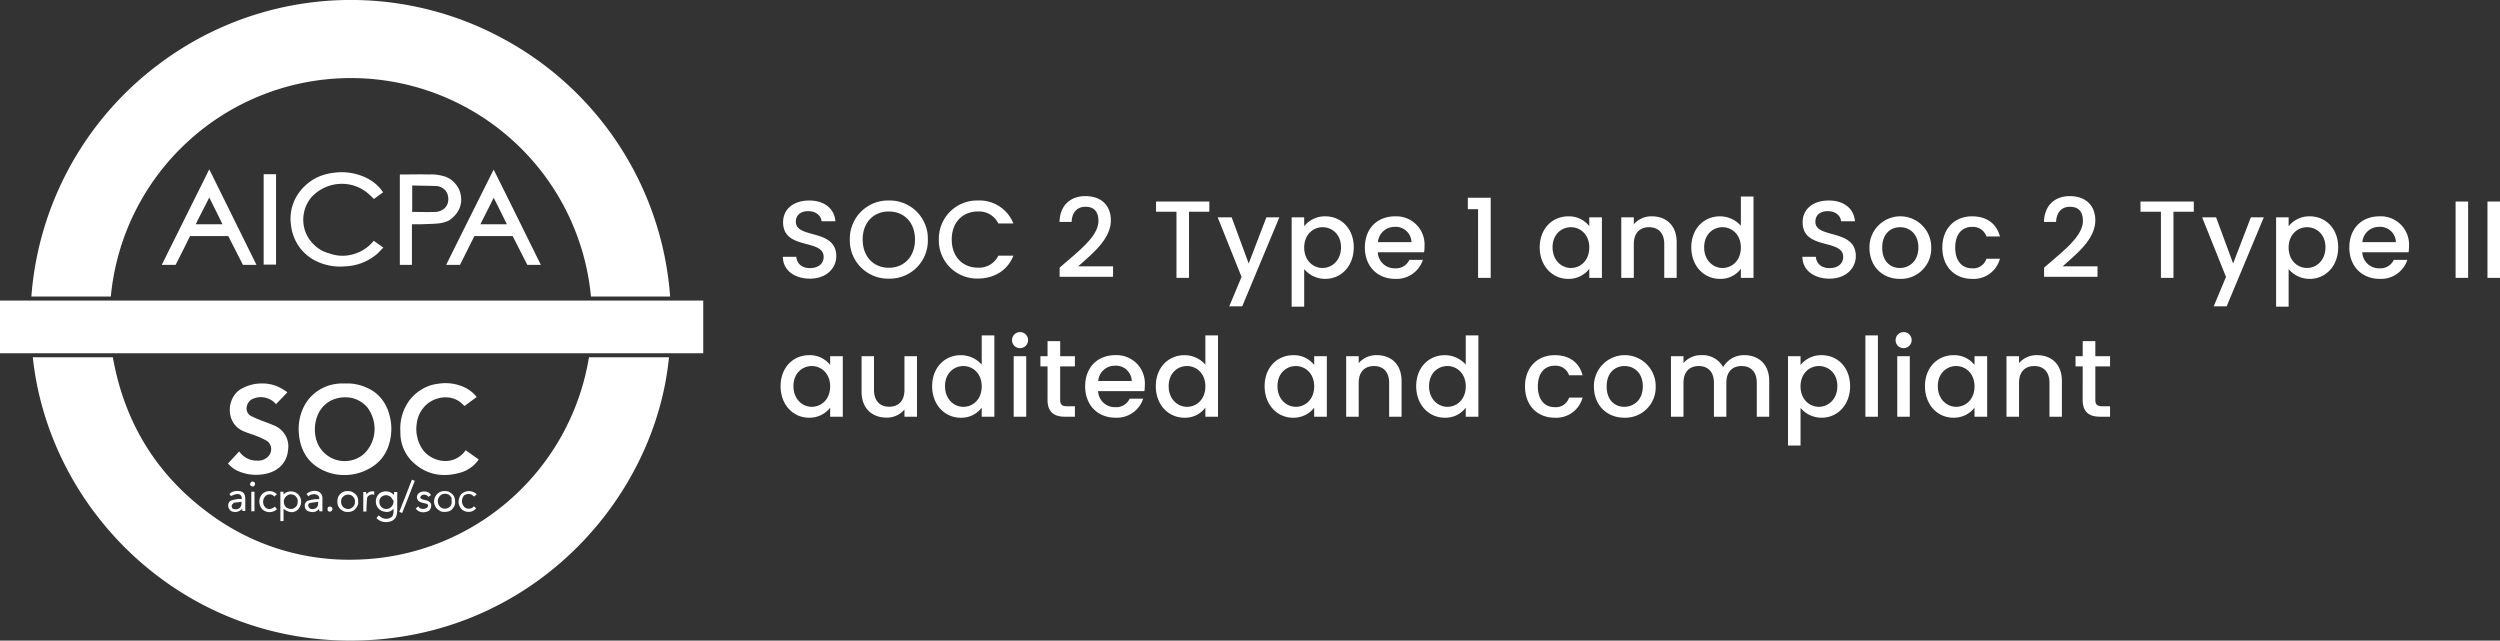
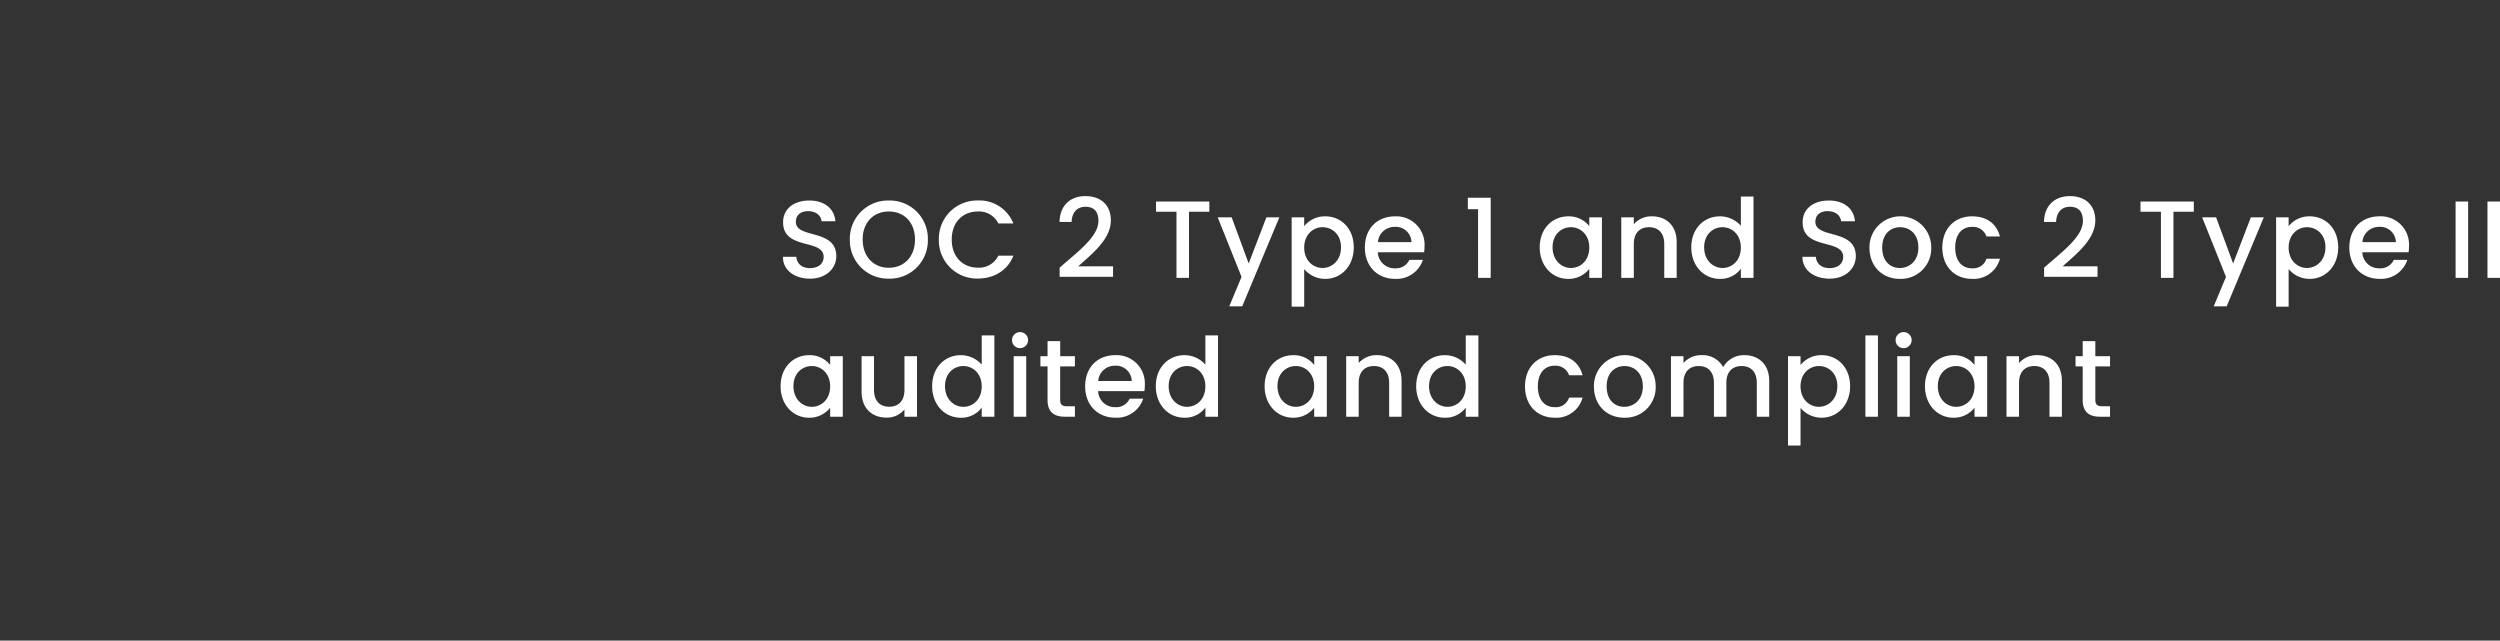
<svg xmlns="http://www.w3.org/2000/svg" width="648.265" height="166.113" viewBox="0 0 648.265 166.113">
  <rect x="0" y="0" width="648.265" height="166.113" fill="#333333" stroke="none" />
  <g transform="translate(-11585.644 -14001.277)">
    <g transform="translate(11541.743 13891.793)">
-       <path d="M177.365,119.648A82.7,82.7,0,0,0,88.838,125.4,83.055,83.055,0,0,0,54.8,186.379H75.4a62.53,62.53,0,0,1,124.506,0h20.527A82.777,82.777,0,0,0,177.365,119.648Zm-33.888,52.4a10.267,10.267,0,0,1-5.225,3.359,9.793,9.793,0,0,1-6.2-.224,8.421,8.421,0,0,1-3.956-2.239,8.916,8.916,0,0,1-2.389-3.807,9.086,9.086,0,0,1-.224-4.479,8.839,8.839,0,0,1,1.941-4.031,10.69,10.69,0,0,1,6.942-3.434,10.458,10.458,0,0,1,7.39,2.165,20.342,20.342,0,0,1,1.866,1.717c.746-.523,1.493-1.12,2.389-1.717a10.956,10.956,0,0,0-3.732-3.434,14.585,14.585,0,0,0-9.032-1.642,13.576,13.576,0,0,0-4.777,1.418,12.977,12.977,0,0,0-3.807,3.135,11.67,11.67,0,0,0-2.239,4.255,11.515,11.515,0,0,0-.3,4.777,12.016,12.016,0,0,0,2.165,5.673,11.7,11.7,0,0,0,4.7,3.807,14.173,14.173,0,0,0,7.24,1.194,13.438,13.438,0,0,0,8.211-3.21c.6-.523,1.045-1.12,1.642-1.642l-2.538-1.791a.231.231,0,0,1-.075.149Zm18.885,6.121h3.583l3.732-7.464H179.6l3.807,7.464h3.508c-4.105-8.285-8.136-16.5-12.242-24.707-4.105,8.211-8.211,16.422-12.316,24.707Zm8.883-10.525c1.12-2.314,2.314-4.553,3.434-6.867,1.194,2.314,2.314,4.628,3.434,6.867ZM88.614,178.169H92.2c1.269-2.463,2.538-5,3.732-7.464h9.928c1.269,2.463,2.538,5,3.807,7.464h3.508L100.93,153.387c-4.105,8.285-8.211,16.5-12.316,24.782Zm8.808-10.525c1.12-2.314,2.314-4.553,3.508-6.942,1.194,2.389,2.314,4.628,3.434,6.942Zm67.851-3.135a6.14,6.14,0,0,0,.97-2.762,6.454,6.454,0,0,0-.448-2.911,6.73,6.73,0,0,0-1.717-2.389,5.84,5.84,0,0,0-2.613-1.344,11.017,11.017,0,0,0-3.508-.373c-2.389-.075-4.777,0-7.24,0h-.373v23.438h3.135V167.644h2.314c1.493-.075,3.06-.075,4.553-.224a7.734,7.734,0,0,0,2.836-.821,7.95,7.95,0,0,0,2.09-2.09Zm-2.538-2.239a2.926,2.926,0,0,1-1.269,1.568,3.7,3.7,0,0,1-1.941.6c-1.941.075-3.956,0-5.972,0v-6.867c2.09.075,4.105.075,6.121.149a3.4,3.4,0,0,1,1.493.373,3.2,3.2,0,0,1,1.194,1.045,3.578,3.578,0,0,1,.523,1.493,3.863,3.863,0,0,1-.149,1.642Zm-47.7,15.825h3.21V154.656h-3.21Z" transform="translate(-2.764)" fill="#fff" />
-       <path d="M138.976,286.075A60.743,60.743,0,0,1,101.8,274.654C87.621,264.5,79.111,250.768,76.051,233.6H55.3c4.329,40.9,40.83,76.211,87.707,73.3,43.219-2.613,73.748-37.247,77.256-73.3H199.512a62.59,62.59,0,0,1-60.536,52.475Zm-7.838-22.916a12.511,12.511,0,0,0,5.225.97,12.727,12.727,0,0,0,5.225-1.194,11.371,11.371,0,0,0,3.956-2.836,10.928,10.928,0,0,0,2.239-4.329,13.486,13.486,0,0,0-.149-7.688,10.511,10.511,0,0,0-1.941-3.732,9.275,9.275,0,0,0-3.284-2.613,12.165,12.165,0,0,0-6.046-1.344H135.02c-.3,0-.523.075-.821.075a10.958,10.958,0,0,0-4.926,1.791,10.691,10.691,0,0,0-3.508,3.807,12.86,12.86,0,0,0-1.493,7.017c.3,4.7,2.463,8.211,6.867,10.077Zm2.015-18.586a8.707,8.707,0,0,1,4.777-.448,7.563,7.563,0,0,1,4.105,2.463,9.246,9.246,0,0,1,1.866,6.2,8.941,8.941,0,0,1-2.762,5.9,7.66,7.66,0,0,1-12.466-4.255,9.119,9.119,0,0,1-.224-1.642c-.149-3.807,1.642-6.942,4.7-8.211ZM113.522,260.4a5.656,5.656,0,0,1-2.687-.6,5.829,5.829,0,0,1-2.015-1.791l-2.911,3.135a7.346,7.346,0,0,0,2.762,2.015,11.642,11.642,0,0,0,6.569.746c3.658-.6,6.046-2.986,6.27-6.494a5.73,5.73,0,0,0-.672-3.508,5.957,5.957,0,0,0-2.613-2.463c-.97-.448-2.015-.821-2.986-1.194a32.24,32.24,0,0,1-3.359-1.418,2.172,2.172,0,0,1-1.045-1.269,2.486,2.486,0,0,1,.075-1.642,3.131,3.131,0,0,1,.672-1.045,2.929,2.929,0,0,1,1.045-.6,4.994,4.994,0,0,1,3.135-.149,5.072,5.072,0,0,1,2.613,1.642c.97-1.045,1.941-2.015,2.911-3.06a1.565,1.565,0,0,0-.6-.448,10.052,10.052,0,0,0-6.121-1.866,10.61,10.61,0,0,0-5.374,1.493c-3.658,2.239-4.031,8.733.6,10.823,1.12.523,2.314.821,3.434,1.269a19.711,19.711,0,0,1,2.836,1.344,2.194,2.194,0,0,1,.746.9,2.106,2.106,0,0,1,.3,1.12,3.381,3.381,0,0,1-.224,1.194,3.079,3.079,0,0,1-.746.97,3.579,3.579,0,0,1-2.613.9Zm40.084.149c3.732,3.658,8.136,4.329,12.988,2.836a8.669,8.669,0,0,0,4.329-3.284l-3.359-2.389a1.31,1.31,0,0,0-.3.373c-3.284,3.956-8.509,2.463-10.674-.3a8.7,8.7,0,0,1-1.568-3.359,8.954,8.954,0,0,1-.149-3.732,7.736,7.736,0,0,1,2.538-4.852c2.239-2.015,6.718-2.986,9.629.224.075.075.149.149.224.149L170.4,243.9a8.935,8.935,0,0,0-3.06-2.463,11.758,11.758,0,0,0-6.942-.97,10.308,10.308,0,0,0-4.18,1.418,11.127,11.127,0,0,0-3.284,2.911,12.447,12.447,0,0,0-2.314,8.211,10.48,10.48,0,0,0,2.986,7.539Zm-8.435,8.36a2.764,2.764,0,0,0-.9,1.791,2.667,2.667,0,0,0,.523,1.941,2.987,2.987,0,0,0,.9.746,3.128,3.128,0,0,0,1.12.3,1.957,1.957,0,0,0,1.12-.149,2.038,2.038,0,0,0,.9-.672c.075,1.344-.149,2.09-.9,2.389a2.293,2.293,0,0,1-1.568.149,2.739,2.739,0,0,1-1.344-.821,2.922,2.922,0,0,0-.6.746,3.322,3.322,0,0,0,1.568.9,3.639,3.639,0,0,0,1.791,0,2.275,2.275,0,0,0,1.194-.6,1.94,1.94,0,0,0,.672-1.194,5.762,5.762,0,0,0,.149-1.12v-4.777h-.821a2.8,2.8,0,0,1-.075.746,2.6,2.6,0,0,0-1.791-.9,2.832,2.832,0,0,0-1.941.522Zm3.658,2.09a1.346,1.346,0,0,1-.149.746,1.625,1.625,0,0,1-.373.6,4.141,4.141,0,0,1-.6.448,2.208,2.208,0,0,1-.746.149,1.784,1.784,0,0,1-1.791-1.791,2.066,2.066,0,0,1,.075-.672,1.566,1.566,0,0,1,.97-.97,1.586,1.586,0,0,1,1.344,0,1.566,1.566,0,0,1,.97.97c.224,0,.3.224.3.523Zm-28.514-2.538h-.821v7.614h.821v-3.21c1.344,1.12,2.687,1.194,3.732.224a3.073,3.073,0,0,0,.821-1.791,2.743,2.743,0,0,0-.523-1.866,2.511,2.511,0,0,0-1.493-.97,2.729,2.729,0,0,0-1.344,0,2.308,2.308,0,0,0-1.194.746v-.746Zm1.866.672a2.652,2.652,0,0,1,.746.149,1.161,1.161,0,0,1,.6.448,1.625,1.625,0,0,1,.373.6,1.228,1.228,0,0,1,.075.746,2.067,2.067,0,0,1-.075.672,1.625,1.625,0,0,1-.373.6,4.14,4.14,0,0,1-.6.448,2.179,2.179,0,0,1-.672.149,2.652,2.652,0,0,1-.746-.149,1.566,1.566,0,0,1-.97-.97,2.208,2.208,0,0,1-.149-.746,1.346,1.346,0,0,1,.149-.746,1.626,1.626,0,0,1,.373-.6,4.143,4.143,0,0,1,.6-.448,1.49,1.49,0,0,1,.672-.149ZM134.273,271a4.405,4.405,0,0,0,.149,1.045,2.684,2.684,0,0,0,.6.9,6.226,6.226,0,0,0,.9.6,2.54,2.54,0,0,0,1.045.149,2.372,2.372,0,0,0,1.045-.149,1.9,1.9,0,0,0,.9-.6,3.751,3.751,0,0,0,.6-.9,1.716,1.716,0,0,0,.149-1.045,2.372,2.372,0,0,0-.149-1.045,1.9,1.9,0,0,0-.6-.9,3.751,3.751,0,0,0-.9-.6,2.541,2.541,0,0,0-1.045-.149,2.372,2.372,0,0,0-1.045.149,2.745,2.745,0,0,0-1.493,1.493,4.405,4.405,0,0,0-.149,1.045Zm4.553,0a2.539,2.539,0,0,1-.075.746,1.625,1.625,0,0,1-.373.6,4.14,4.14,0,0,1-.6.448,2.208,2.208,0,0,1-.746.149,2.179,2.179,0,0,1-.672-.149,1.566,1.566,0,0,1-.97-.97,2.18,2.18,0,0,1-.149-.672,2.539,2.539,0,0,1,.075-.746,1.626,1.626,0,0,1,.373-.6,4.141,4.141,0,0,1,.6-.448,2.208,2.208,0,0,1,.746-.149,2.651,2.651,0,0,1,.746.149,1.161,1.161,0,0,1,.6.448,1.626,1.626,0,0,1,.373.6,1.455,1.455,0,0,1,.075.6Zm20.527,0a2.384,2.384,0,0,0,.224,1.045,2.684,2.684,0,0,0,.6.9,6.226,6.226,0,0,0,.9.6,2.54,2.54,0,0,0,1.045.149,4.405,4.405,0,0,0,1.045-.149,1.9,1.9,0,0,0,.9-.6,3.751,3.751,0,0,0,.6-.9A2.541,2.541,0,0,0,164.8,271a4.406,4.406,0,0,0-.149-1.045,2.363,2.363,0,0,0-.6-.9,6.225,6.225,0,0,0-.9-.6,2.54,2.54,0,0,0-1.045-.149,2.372,2.372,0,0,0-1.045.149,2.745,2.745,0,0,0-1.493,1.493,2.634,2.634,0,0,0-.224,1.045Zm4.553.075a2.066,2.066,0,0,1-.075.672,1.566,1.566,0,0,1-.97.97,2.179,2.179,0,0,1-.672.149,2.652,2.652,0,0,1-.746-.149,1.161,1.161,0,0,1-.6-.448,1.625,1.625,0,0,1-.373-.6,2.208,2.208,0,0,1-.149-.746,1.346,1.346,0,0,1,.149-.746,1.978,1.978,0,0,1,.97-1.045,2.208,2.208,0,0,1,.746-.149,2.651,2.651,0,0,1,.746.149,1.161,1.161,0,0,1,.6.448,1.626,1.626,0,0,1,.373.6,3.583,3.583,0,0,0,0,.9Zm-56.8,2.538a2.071,2.071,0,0,0,1.344,0,2.293,2.293,0,0,0,1.12-.746c0,.3.075.448.075.6h.746v-3.135c0-1.12-.373-1.717-1.12-1.941-.97-.3-2.538-.075-2.986.746l.448.448c1.717-.9,2.762-.6,2.762.746h-.746a8.274,8.274,0,0,0-1.866.373,1.186,1.186,0,0,0-.746.6,1.492,1.492,0,0,0-.149.97,1.2,1.2,0,0,0,.373.821,1.079,1.079,0,0,0,.746.523Zm.448-2.314c.6-.075,1.269-.149,1.866-.224.075,1.269-.523,2.015-1.642,1.941a1.406,1.406,0,0,1-.6-.149.756.756,0,0,1-.3-.523v-.3a.566.566,0,0,1,.149-.3l.224-.224a.4.4,0,0,1,.3-.224Zm21.05-.9a8.274,8.274,0,0,0-1.866.373,1.186,1.186,0,0,0-.746.6,1.423,1.423,0,0,0-.149.97,1.2,1.2,0,0,0,.373.821,1.475,1.475,0,0,0,.821.448,2.741,2.741,0,0,0,1.344.075,2.293,2.293,0,0,0,1.12-.746c.075.224.075.448.149.6h.746V270.25a1.875,1.875,0,0,0-.97-1.791,2.508,2.508,0,0,0-1.642-.149,2.6,2.6,0,0,0-1.493.746l.448.6a1.961,1.961,0,0,1,1.12-.523,2.128,2.128,0,0,1,1.194.149c.149.075.3.3.448.448a1.643,1.643,0,0,1,.075.6,5.8,5.8,0,0,1-.97.075Zm-1.045,2.538a.678.678,0,0,1-.523-.224,1.2,1.2,0,0,1-.3-.523.653.653,0,0,1,.523-.821c.672-.149,1.344-.149,2.015-.3.149,1.344-.6,2.015-1.717,1.866Zm29.41-.075a2.13,2.13,0,0,1-.97,0,1.186,1.186,0,0,1-.746-.6,4.105,4.105,0,0,1-.672.523,2.322,2.322,0,0,0,1.194.9,2.541,2.541,0,0,0,1.493,0,1.561,1.561,0,0,0,.97-.523,1.783,1.783,0,0,0,.373-1.045c0-.746-.448-1.194-1.269-1.418a6.218,6.218,0,0,1-1.12-.3c-.224-.075-.523-.373-.448-.523s.149-.224.224-.373a1.632,1.632,0,0,1,.373-.224,1.527,1.527,0,0,1,.821,0,1.191,1.191,0,0,1,.672.523l.672-.448c-.523-1.194-2.463-1.194-3.21-.448a1.625,1.625,0,0,0-.373.6,1.036,1.036,0,0,0,0,.672,1.5,1.5,0,0,0,.3.6,2.269,2.269,0,0,0,.523.373,9.944,9.944,0,0,0,1.418.373c.373.075.672.3.6.672a1.631,1.631,0,0,1-.224.373l-.6.3Zm12.764-3.135c.224-.224.448-.373.672-.6a2.884,2.884,0,0,0-4.031,0,3.492,3.492,0,0,0-.672,2.09,2.871,2.871,0,0,0,.97,1.941,2.743,2.743,0,0,0,1.866.523,2.59,2.59,0,0,0,1.717-.9,4.267,4.267,0,0,0-.6-.523,3.246,3.246,0,0,1-.523.448,2.179,2.179,0,0,1-.672.149,2.066,2.066,0,0,1-.672-.075,1.625,1.625,0,0,1-.6-.373,2.223,2.223,0,0,1-.6-1.344,2.387,2.387,0,0,1,.373-1.418,1.161,1.161,0,0,1,.6-.448,2.208,2.208,0,0,1,.746-.149,2.652,2.652,0,0,1,.746.149,7.232,7.232,0,0,1,.672.522Zm-53.445-.522a1.819,1.819,0,0,1,.9,0,1.706,1.706,0,0,1,.746.522,4.831,4.831,0,0,1,.672-.6,2.673,2.673,0,0,0-1.866-.821,2.643,2.643,0,0,0-1.941.746,2.818,2.818,0,0,0-.746,2.015,3.022,3.022,0,0,0,.821,2.015,2.867,2.867,0,0,0,1.866.672,2.945,2.945,0,0,0,1.866-.746l-.523-.672c-.97.746-1.866.821-2.538.149a2.117,2.117,0,0,1-.523-1.269,2.164,2.164,0,0,1,.373-1.344,1.518,1.518,0,0,1,.9-.672Zm38.068-3.583a3.121,3.121,0,0,1-.746-.3c-1.12,2.836-2.165,5.6-3.284,8.36l.746.3c1.12-2.762,2.165-5.524,3.284-8.36Zm-12.391,4.7a1.384,1.384,0,0,1,.149-.523.9.9,0,0,1,.373-.373,3.635,3.635,0,0,1,.522-.224.638.638,0,0,1,.523,0h.3v-.821a2.846,2.846,0,0,0-1.12.075,2.038,2.038,0,0,0-.9.672,2.1,2.1,0,0,1-.075-.6h-.746v5.076h.821v-1.045c.075-.746.075-1.493.149-2.239Zm-30.007,3.21h.821v-5.076h-.821Zm19.781-.6v.3c0,.075.075.149.149.224s.149.149.224.149.149.075.224,0q.56,0,.672-.672a.274.274,0,0,0-.075-.224c0-.075-.075-.149-.149-.224s-.149-.075-.224-.149c-.075,0-.149-.075-.224,0h-.224c-.075,0-.149.075-.224.149s-.075.149-.149.224v.224Zm-18.81-6.419c0-.448-.224-.672-.6-.672H112.1c-.075,0-.149.075-.224.149s-.075.149-.149.224a.274.274,0,0,0-.075.224v.224c0,.075.075.149.149.224s.149.075.224.149c.075,0,.149.075.224.075h.224c.075,0,.149-.075.224-.149s.075-.149.149-.224a.274.274,0,0,0,.075-.224Z" transform="translate(-2.891 -31.471)" fill="#fff" />
-       <path d="M226.255,227.56V213.9H43.9v13.66Z" transform="translate(0 -26.476)" fill="#fff" />
-     </g>
+       </g>
    <path d="M15.5,24.385c0-7.239-10.488-4.446-10.488-8.92,0-1.91,1.454-2.822,3.335-2.764,2.052.057,3.22,1.282,3.334,2.622h3.591c-.285-3.392-2.964-5.386-6.755-5.386-4.047,0-6.811,2.166-6.811,5.643,0,7.3,10.516,4.19,10.516,8.977,0,1.681-1.282,2.907-3.563,2.907-2.251,0-3.391-1.311-3.534-2.936H1.653c0,3.506,3.05,5.671,7.011,5.671C13.082,30.2,15.5,27.35,15.5,24.385Zm23.74-4.332A9.874,9.874,0,0,0,29.127,9.936,9.908,9.908,0,0,0,19.01,20.054,9.914,9.914,0,0,0,29.127,30.2,9.881,9.881,0,0,0,39.244,20.054Zm-16.9,0c0-4.475,2.85-7.267,6.783-7.267s6.783,2.793,6.783,7.267-2.85,7.324-6.783,7.324S22.344,24.528,22.344,20.054Zm19.751,0A9.89,9.89,0,0,0,52.212,30.171c4.132,0,7.695-2.052,9.205-5.928h-3.9a5.534,5.534,0,0,1-5.3,3.107c-3.933,0-6.783-2.822-6.783-7.3s2.85-7.267,6.783-7.267a5.534,5.534,0,0,1,5.3,3.106h3.9a9.442,9.442,0,0,0-9.205-5.956A9.908,9.908,0,0,0,42.095,20.054Zm31.321,9.661H87.267V27.007H78.232c3.335-3.049,8.465-6.9,8.465-11.941,0-3.733-2.394-6.27-6.612-6.27-3.676,0-6.583,2.194-6.7,6.7h3.135c.086-2.337,1.311-3.933,3.591-3.933,2.423,0,3.363,1.482,3.363,3.648,0,4.076-5.159,7.837-10.061,12.141ZM98.411,12.843h5.3V30h3.249V12.843h5.272v-2.65H98.411Zm24.025,13.424L118.019,14.3H114.4l6.184,15.447-3.192,7.638h3.363L130.387,14.3h-3.363ZM136.829,16.6V14.3h-3.249v23.17h3.249V27.72a7.1,7.1,0,0,0,5.472,2.537c4.132,0,7.382-3.334,7.382-8.18s-3.249-8.037-7.382-8.037A6.852,6.852,0,0,0,136.829,16.6Zm9.548,5.472c0,3.392-2.337,5.358-4.788,5.358-2.423,0-4.759-1.91-4.759-5.3,0-3.363,2.337-5.273,4.759-5.273C144.039,16.861,146.376,18.685,146.376,22.077Zm13.879-5.3a4.078,4.078,0,0,1,4.389,3.961h-8.693A4.277,4.277,0,0,1,160.255,16.776Zm7.353,8.55H164.1a3.8,3.8,0,0,1-3.705,2.194,4.32,4.32,0,0,1-4.475-4.161h12a10.023,10.023,0,0,0,.114-1.6A7.324,7.324,0,0,0,160.4,14.04c-4.645,0-7.837,3.163-7.837,8.094s3.334,8.122,7.837,8.122A7.175,7.175,0,0,0,167.608,25.326ZM181.915,30h3.277V9.224h-5.928v2.964h2.65ZM197.9,22.077c0,4.845,3.277,8.18,7.353,8.18a6.759,6.759,0,0,0,5.5-2.594V30h3.277V14.3h-3.277v2.28a6.684,6.684,0,0,0-5.444-2.536C201.182,14.04,197.9,17.232,197.9,22.077Zm12.854.057c0,3.391-2.309,5.3-4.76,5.3-2.423,0-4.76-1.966-4.76-5.358s2.337-5.215,4.76-5.215C208.449,16.861,210.758,18.771,210.758,22.134ZM230.195,30h3.22V20.737c0-4.389-2.764-6.7-6.441-6.7a6.041,6.041,0,0,0-4.674,2.052V14.3h-3.249V30H222.3V21.222c0-2.878,1.567-4.361,3.962-4.361,2.365,0,3.933,1.482,3.933,4.361Zm7.011-7.923c0,4.845,3.277,8.18,7.41,8.18a6.511,6.511,0,0,0,5.444-2.622V30h3.277V8.91h-3.277v7.581a7.233,7.233,0,0,0-5.415-2.451C240.483,14.04,237.206,17.232,237.206,22.077Zm12.854.057c0,3.391-2.309,5.3-4.76,5.3-2.423,0-4.759-1.966-4.759-5.358s2.337-5.215,4.759-5.215C247.751,16.861,250.059,18.771,250.059,22.134Zm29.811,2.251c0-7.239-10.488-4.446-10.488-8.92,0-1.91,1.454-2.822,3.335-2.764,2.052.057,3.221,1.282,3.335,2.622h3.591c-.285-3.392-2.964-5.386-6.754-5.386-4.047,0-6.812,2.166-6.812,5.643,0,7.3,10.517,4.19,10.517,8.977,0,1.681-1.283,2.907-3.562,2.907-2.251,0-3.392-1.311-3.534-2.936h-3.477c0,3.506,3.049,5.671,7.011,5.671C277.448,30.2,279.87,27.35,279.87,24.385Zm19.551-2.251a8.009,8.009,0,1,0-16.017,0c0,4.931,3.391,8.122,7.866,8.122A7.866,7.866,0,0,0,299.421,22.134Zm-12.711,0c0-3.563,2.194-5.273,4.646-5.273,2.422,0,4.731,1.71,4.731,5.273s-2.394,5.3-4.816,5.3C288.819,27.435,286.71,25.7,286.71,22.134Zm15.589,0c0,4.931,3.192,8.122,7.7,8.122a7.054,7.054,0,0,0,7.239-5.215h-3.505a3.586,3.586,0,0,1-3.733,2.479c-2.622,0-4.361-1.938-4.361-5.386,0-3.42,1.738-5.358,4.361-5.358a3.67,3.67,0,0,1,3.733,2.479h3.505c-.883-3.306-3.392-5.216-7.239-5.216C305.491,14.04,302.3,17.232,302.3,22.134Zm26.391,7.581h13.851V27.007h-9.035c3.335-3.049,8.465-6.9,8.465-11.941,0-3.733-2.394-6.27-6.612-6.27-3.676,0-6.583,2.194-6.7,6.7H331.8c.086-2.337,1.311-3.933,3.591-3.933,2.422,0,3.363,1.482,3.363,3.648,0,4.076-5.159,7.837-10.061,12.141Zm24.995-16.872h5.3V30h3.249V12.843h5.272v-2.65H353.685ZM377.71,26.267,373.293,14.3h-3.62l6.185,15.447-3.192,7.638h3.363L385.662,14.3H382.3ZM392.1,16.6V14.3h-3.249v23.17H392.1V27.72a7.1,7.1,0,0,0,5.472,2.537c4.133,0,7.382-3.334,7.382-8.18s-3.249-8.037-7.382-8.037A6.852,6.852,0,0,0,392.1,16.6Zm9.547,5.472c0,3.392-2.337,5.358-4.788,5.358-2.422,0-4.759-1.91-4.759-5.3,0-3.363,2.337-5.273,4.759-5.273C399.313,16.861,401.65,18.685,401.65,22.077Zm13.88-5.3a4.078,4.078,0,0,1,4.389,3.961h-8.692A4.277,4.277,0,0,1,415.53,16.776Zm7.353,8.55h-3.505a3.8,3.8,0,0,1-3.705,2.194A4.32,4.32,0,0,1,411.2,23.36h12a10.022,10.022,0,0,0,.114-1.6,7.324,7.324,0,0,0-7.638-7.724c-4.646,0-7.837,3.163-7.837,8.094s3.335,8.122,7.837,8.122A7.176,7.176,0,0,0,422.883,25.326ZM435.395,30h3.249V10.193h-3.249Zm8.265,0h3.249V10.193H443.66ZM1.054,58.077c0,4.845,3.277,8.18,7.353,8.18a6.759,6.759,0,0,0,5.5-2.594V66h3.277V50.3H13.908v2.28A6.684,6.684,0,0,0,8.464,50.04C4.332,50.04,1.054,53.232,1.054,58.077Zm12.854.057c0,3.392-2.309,5.3-4.759,5.3-2.423,0-4.76-1.967-4.76-5.358s2.337-5.215,4.76-5.215C11.6,52.861,13.908,54.771,13.908,58.134ZM36.423,50.3H33.174v8.75c0,2.878-1.568,4.361-3.962,4.361-2.365,0-3.933-1.482-3.933-4.361V50.3h-3.22V59.53c0,4.389,2.793,6.7,6.469,6.7a5.845,5.845,0,0,0,4.646-2.109V66h3.249Zm3.933,7.78c0,4.845,3.278,8.18,7.41,8.18a6.511,6.511,0,0,0,5.444-2.622V66h3.278V44.91H53.209v7.581a7.233,7.233,0,0,0-5.415-2.451C43.633,50.04,40.356,53.232,40.356,58.077Zm12.854.057c0,3.392-2.309,5.3-4.76,5.3-2.423,0-4.759-1.967-4.759-5.358s2.337-5.215,4.759-5.215C50.9,52.861,53.209,54.771,53.209,58.134ZM61.5,66h3.249V50.3H61.5Zm1.653-17.784a2.08,2.08,0,1,0-2.081-2.081A2.05,2.05,0,0,0,63.156,48.216Zm7.125,13.424c0,3.192,1.739,4.361,4.532,4.361h2.565V63.292h-2c-1.368,0-1.824-.485-1.824-1.653V52.947h3.819V50.3H73.559v-3.9H70.281v3.9H68.428v2.65h1.853Zm17.442-8.863a4.078,4.078,0,0,1,4.389,3.961H83.42A4.277,4.277,0,0,1,87.723,52.776Zm7.353,8.55H91.571a3.8,3.8,0,0,1-3.705,2.194,4.32,4.32,0,0,1-4.474-4.161h12a10.022,10.022,0,0,0,.114-1.6,7.324,7.324,0,0,0-7.638-7.723c-4.646,0-7.838,3.163-7.838,8.094s3.335,8.123,7.838,8.123A7.176,7.176,0,0,0,95.076,61.326Zm3.277-3.249c0,4.845,3.278,8.18,7.41,8.18a6.511,6.511,0,0,0,5.443-2.622V66h3.278V44.91h-3.278v7.581a7.233,7.233,0,0,0-5.415-2.451C101.631,50.04,98.354,53.232,98.354,58.077Zm12.854.057c0,3.392-2.308,5.3-4.759,5.3-2.423,0-4.759-1.967-4.759-5.358s2.337-5.215,4.759-5.215C108.9,52.861,111.207,54.771,111.207,58.134Zm15.361-.057c0,4.845,3.277,8.18,7.353,8.18a6.759,6.759,0,0,0,5.5-2.594V66H142.7V50.3h-3.277v2.28a6.684,6.684,0,0,0-5.443-2.536C129.846,50.04,126.568,53.232,126.568,58.077Zm12.854.057c0,3.392-2.309,5.3-4.759,5.3-2.423,0-4.76-1.967-4.76-5.358s2.337-5.215,4.76-5.215C137.113,52.861,139.422,54.771,139.422,58.134ZM158.859,66h3.22V56.737c0-4.389-2.764-6.7-6.441-6.7a6.041,6.041,0,0,0-4.674,2.052V50.3h-3.249V66h3.249V57.222c0-2.879,1.567-4.361,3.962-4.361,2.365,0,3.933,1.482,3.933,4.361Zm7.011-7.923c0,4.845,3.277,8.18,7.41,8.18a6.511,6.511,0,0,0,5.444-2.622V66H182V44.91h-3.277v7.581a7.233,7.233,0,0,0-5.415-2.451C169.148,50.04,165.87,53.232,165.87,58.077Zm12.854.057c0,3.392-2.309,5.3-4.76,5.3-2.423,0-4.76-1.967-4.76-5.358s2.337-5.215,4.76-5.215C176.415,52.861,178.724,54.771,178.724,58.134Zm15.361,0c0,4.931,3.192,8.123,7.695,8.123a7.054,7.054,0,0,0,7.239-5.215h-3.505a3.586,3.586,0,0,1-3.734,2.479c-2.622,0-4.361-1.938-4.361-5.387,0-3.42,1.739-5.358,4.361-5.358a3.67,3.67,0,0,1,3.734,2.479h3.505c-.883-3.306-3.391-5.215-7.239-5.215C197.277,50.04,194.085,53.232,194.085,58.134Zm33.887,0a8.009,8.009,0,1,0-16.017,0c0,4.931,3.392,8.123,7.866,8.123A7.866,7.866,0,0,0,227.972,58.134Zm-12.711,0c0-3.562,2.195-5.272,4.646-5.272,2.423,0,4.731,1.71,4.731,5.272s-2.394,5.3-4.816,5.3C217.37,63.435,215.26,61.7,215.26,58.134ZM254.191,66h3.22V56.737c0-4.389-2.793-6.7-6.469-6.7a6.149,6.149,0,0,0-5.472,3.106,6.057,6.057,0,0,0-5.643-3.106,5.981,5.981,0,0,0-4.645,2.052V50.3h-3.249V66h3.249V57.222c0-2.879,1.567-4.361,3.962-4.361,2.365,0,3.933,1.482,3.933,4.361V66h3.22V57.222c0-2.879,1.568-4.361,3.962-4.361,2.366,0,3.933,1.482,3.933,4.361Zm11.343-13.4V50.3h-3.249V73.467h3.249V63.72a7.1,7.1,0,0,0,5.472,2.536c4.133,0,7.382-3.334,7.382-8.18s-3.249-8.037-7.382-8.037A6.852,6.852,0,0,0,265.535,52.6Zm9.547,5.472c0,3.391-2.337,5.358-4.788,5.358-2.422,0-4.759-1.91-4.759-5.3,0-3.363,2.337-5.272,4.759-5.272C272.745,52.861,275.082,54.686,275.082,58.077ZM282.35,66H285.6V44.91H282.35Zm8.265,0h3.249V50.3h-3.249Zm1.653-17.784a2.08,2.08,0,1,0-2.081-2.081A2.05,2.05,0,0,0,292.267,48.216Zm5.529,9.861c0,4.845,3.277,8.18,7.353,8.18a6.759,6.759,0,0,0,5.5-2.594V66h3.277V50.3H310.65v2.28a6.684,6.684,0,0,0-5.443-2.536C301.074,50.04,297.8,53.232,297.8,58.077Zm12.853.057c0,3.392-2.309,5.3-4.759,5.3-2.422,0-4.759-1.967-4.759-5.358s2.337-5.215,4.759-5.215C308.341,52.861,310.65,54.771,310.65,58.134ZM330.087,66h3.22V56.737c0-4.389-2.764-6.7-6.441-6.7a6.041,6.041,0,0,0-4.674,2.052V50.3h-3.249V66h3.249V57.222c0-2.879,1.568-4.361,3.961-4.361,2.366,0,3.933,1.482,3.933,4.361Zm8.607-4.361c0,3.192,1.738,4.361,4.531,4.361h2.565V63.292H343.8c-1.368,0-1.824-.485-1.824-1.653V52.947h3.819V50.3h-3.819v-3.9h-3.277v3.9h-1.853v2.65h1.853Z" transform="translate(11787 14043.334)" fill="#fff" />
  </g>
</svg>